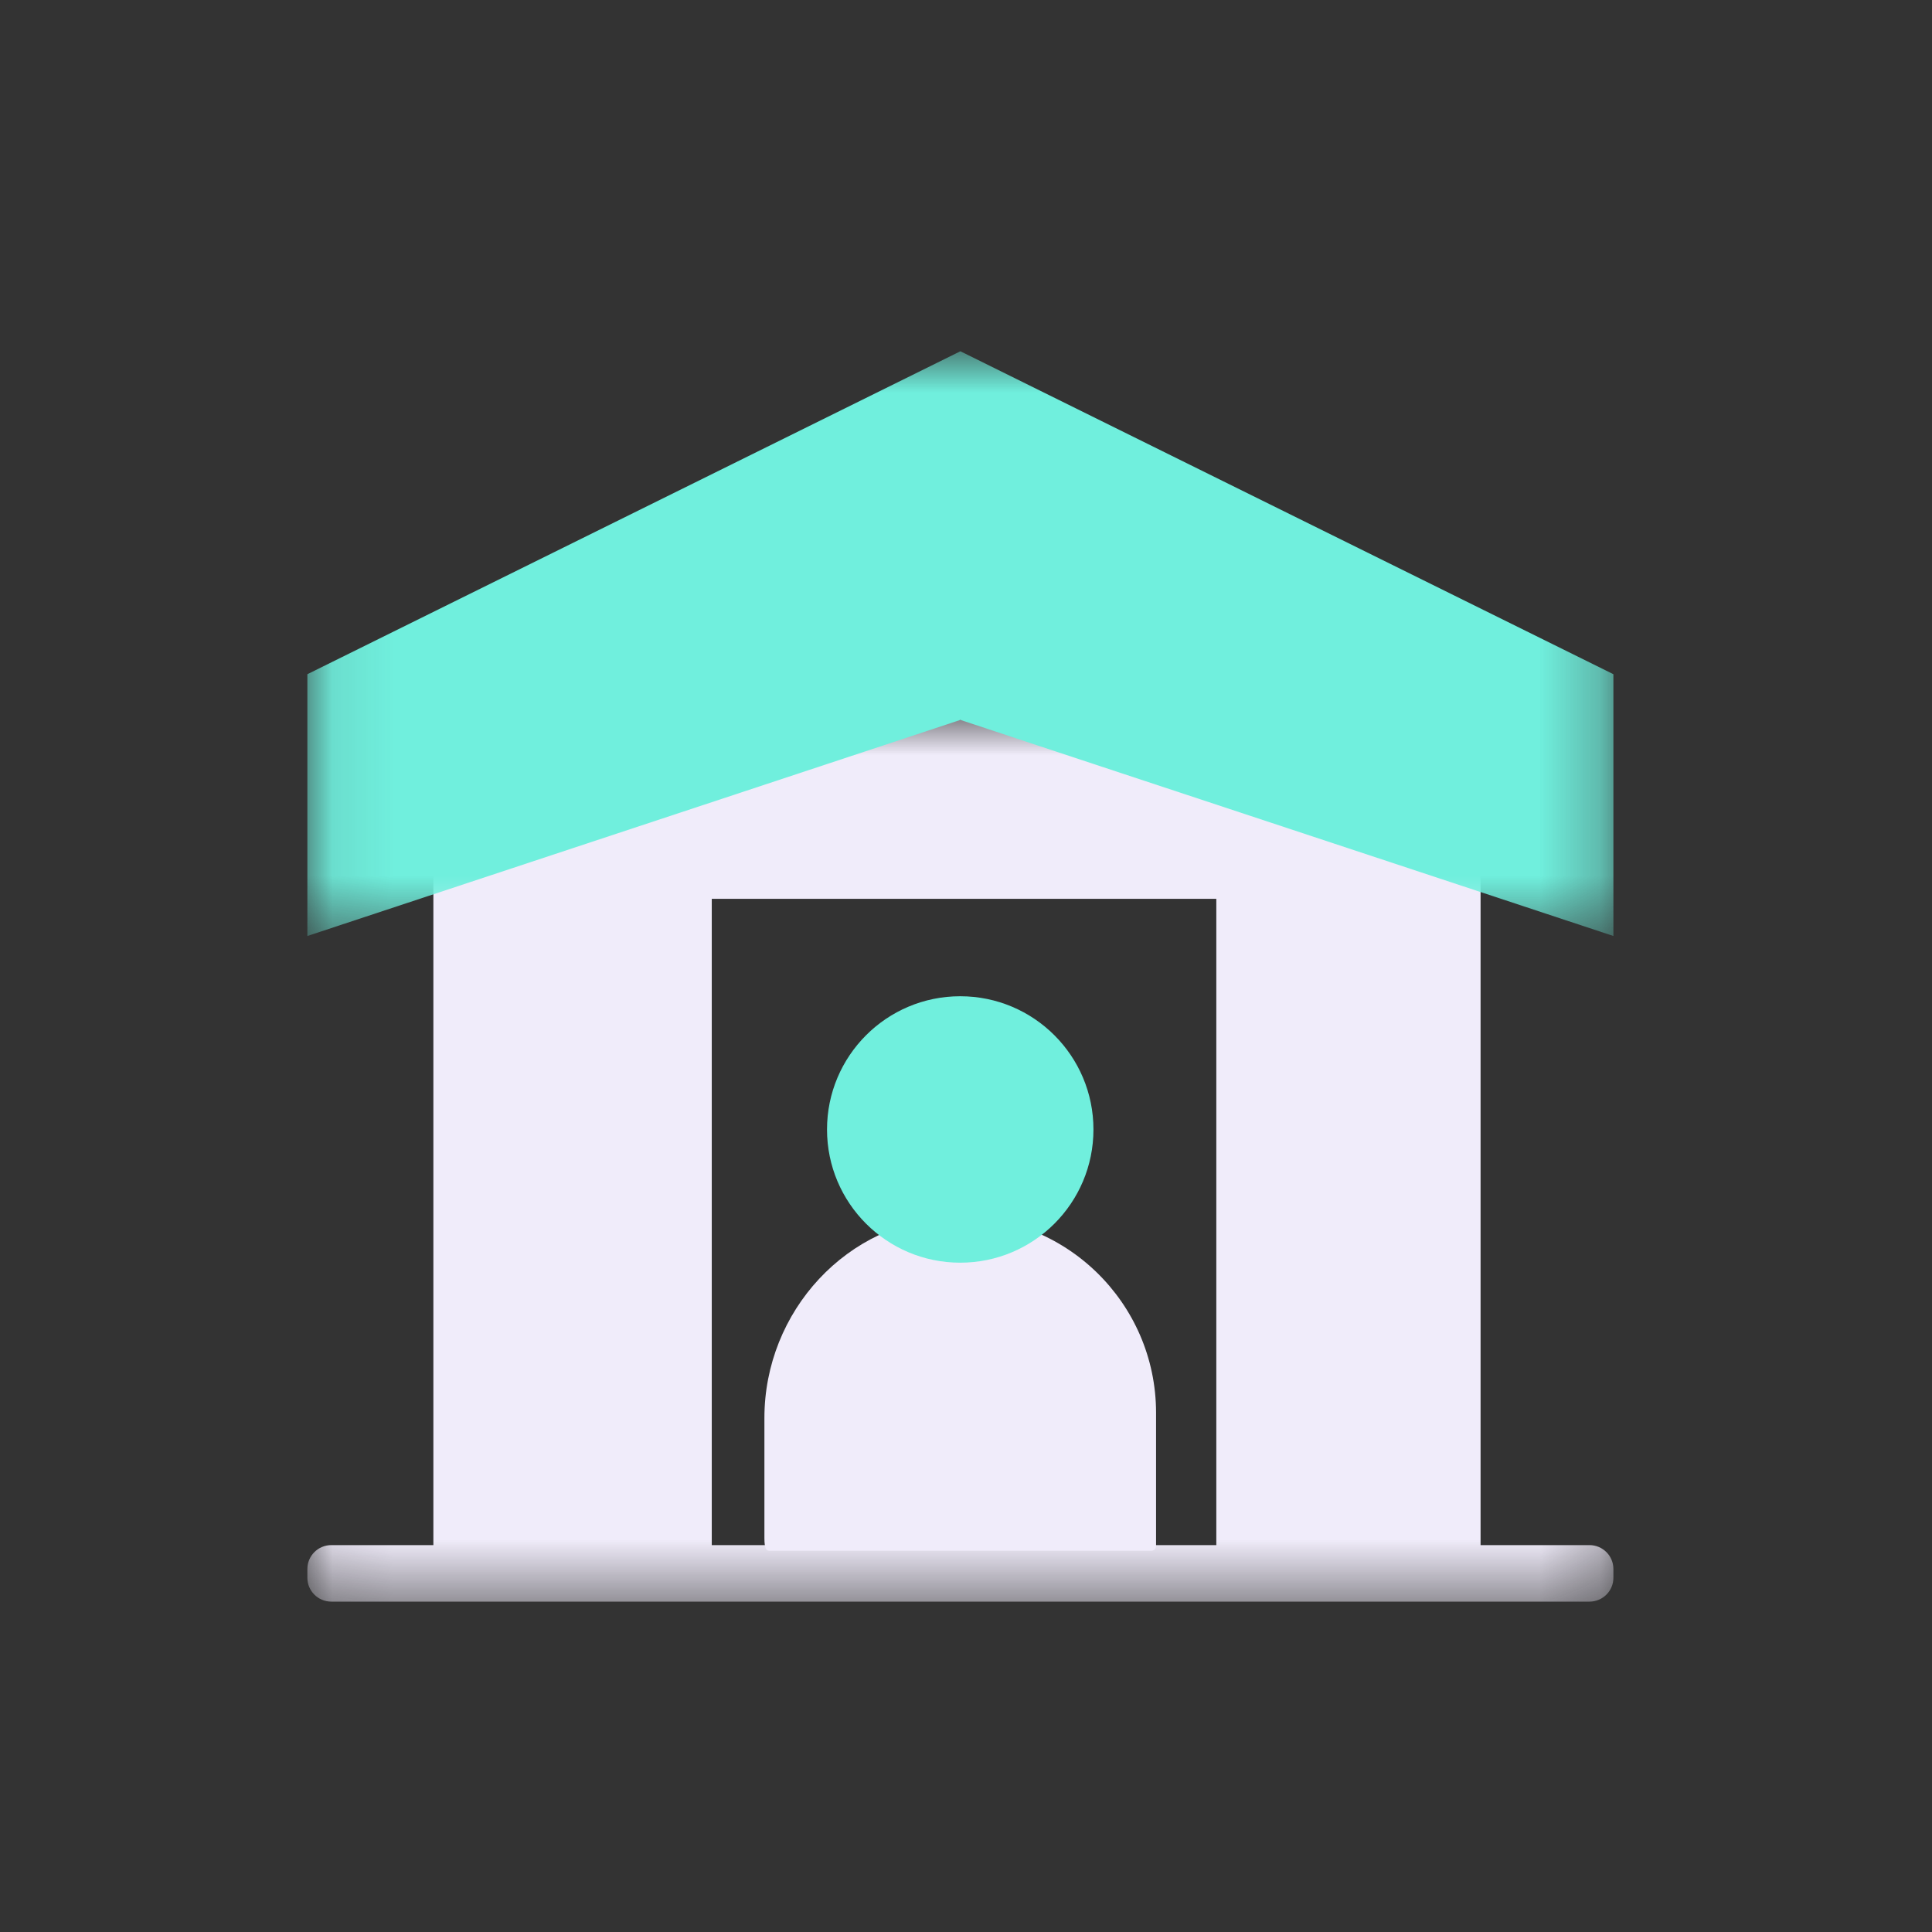
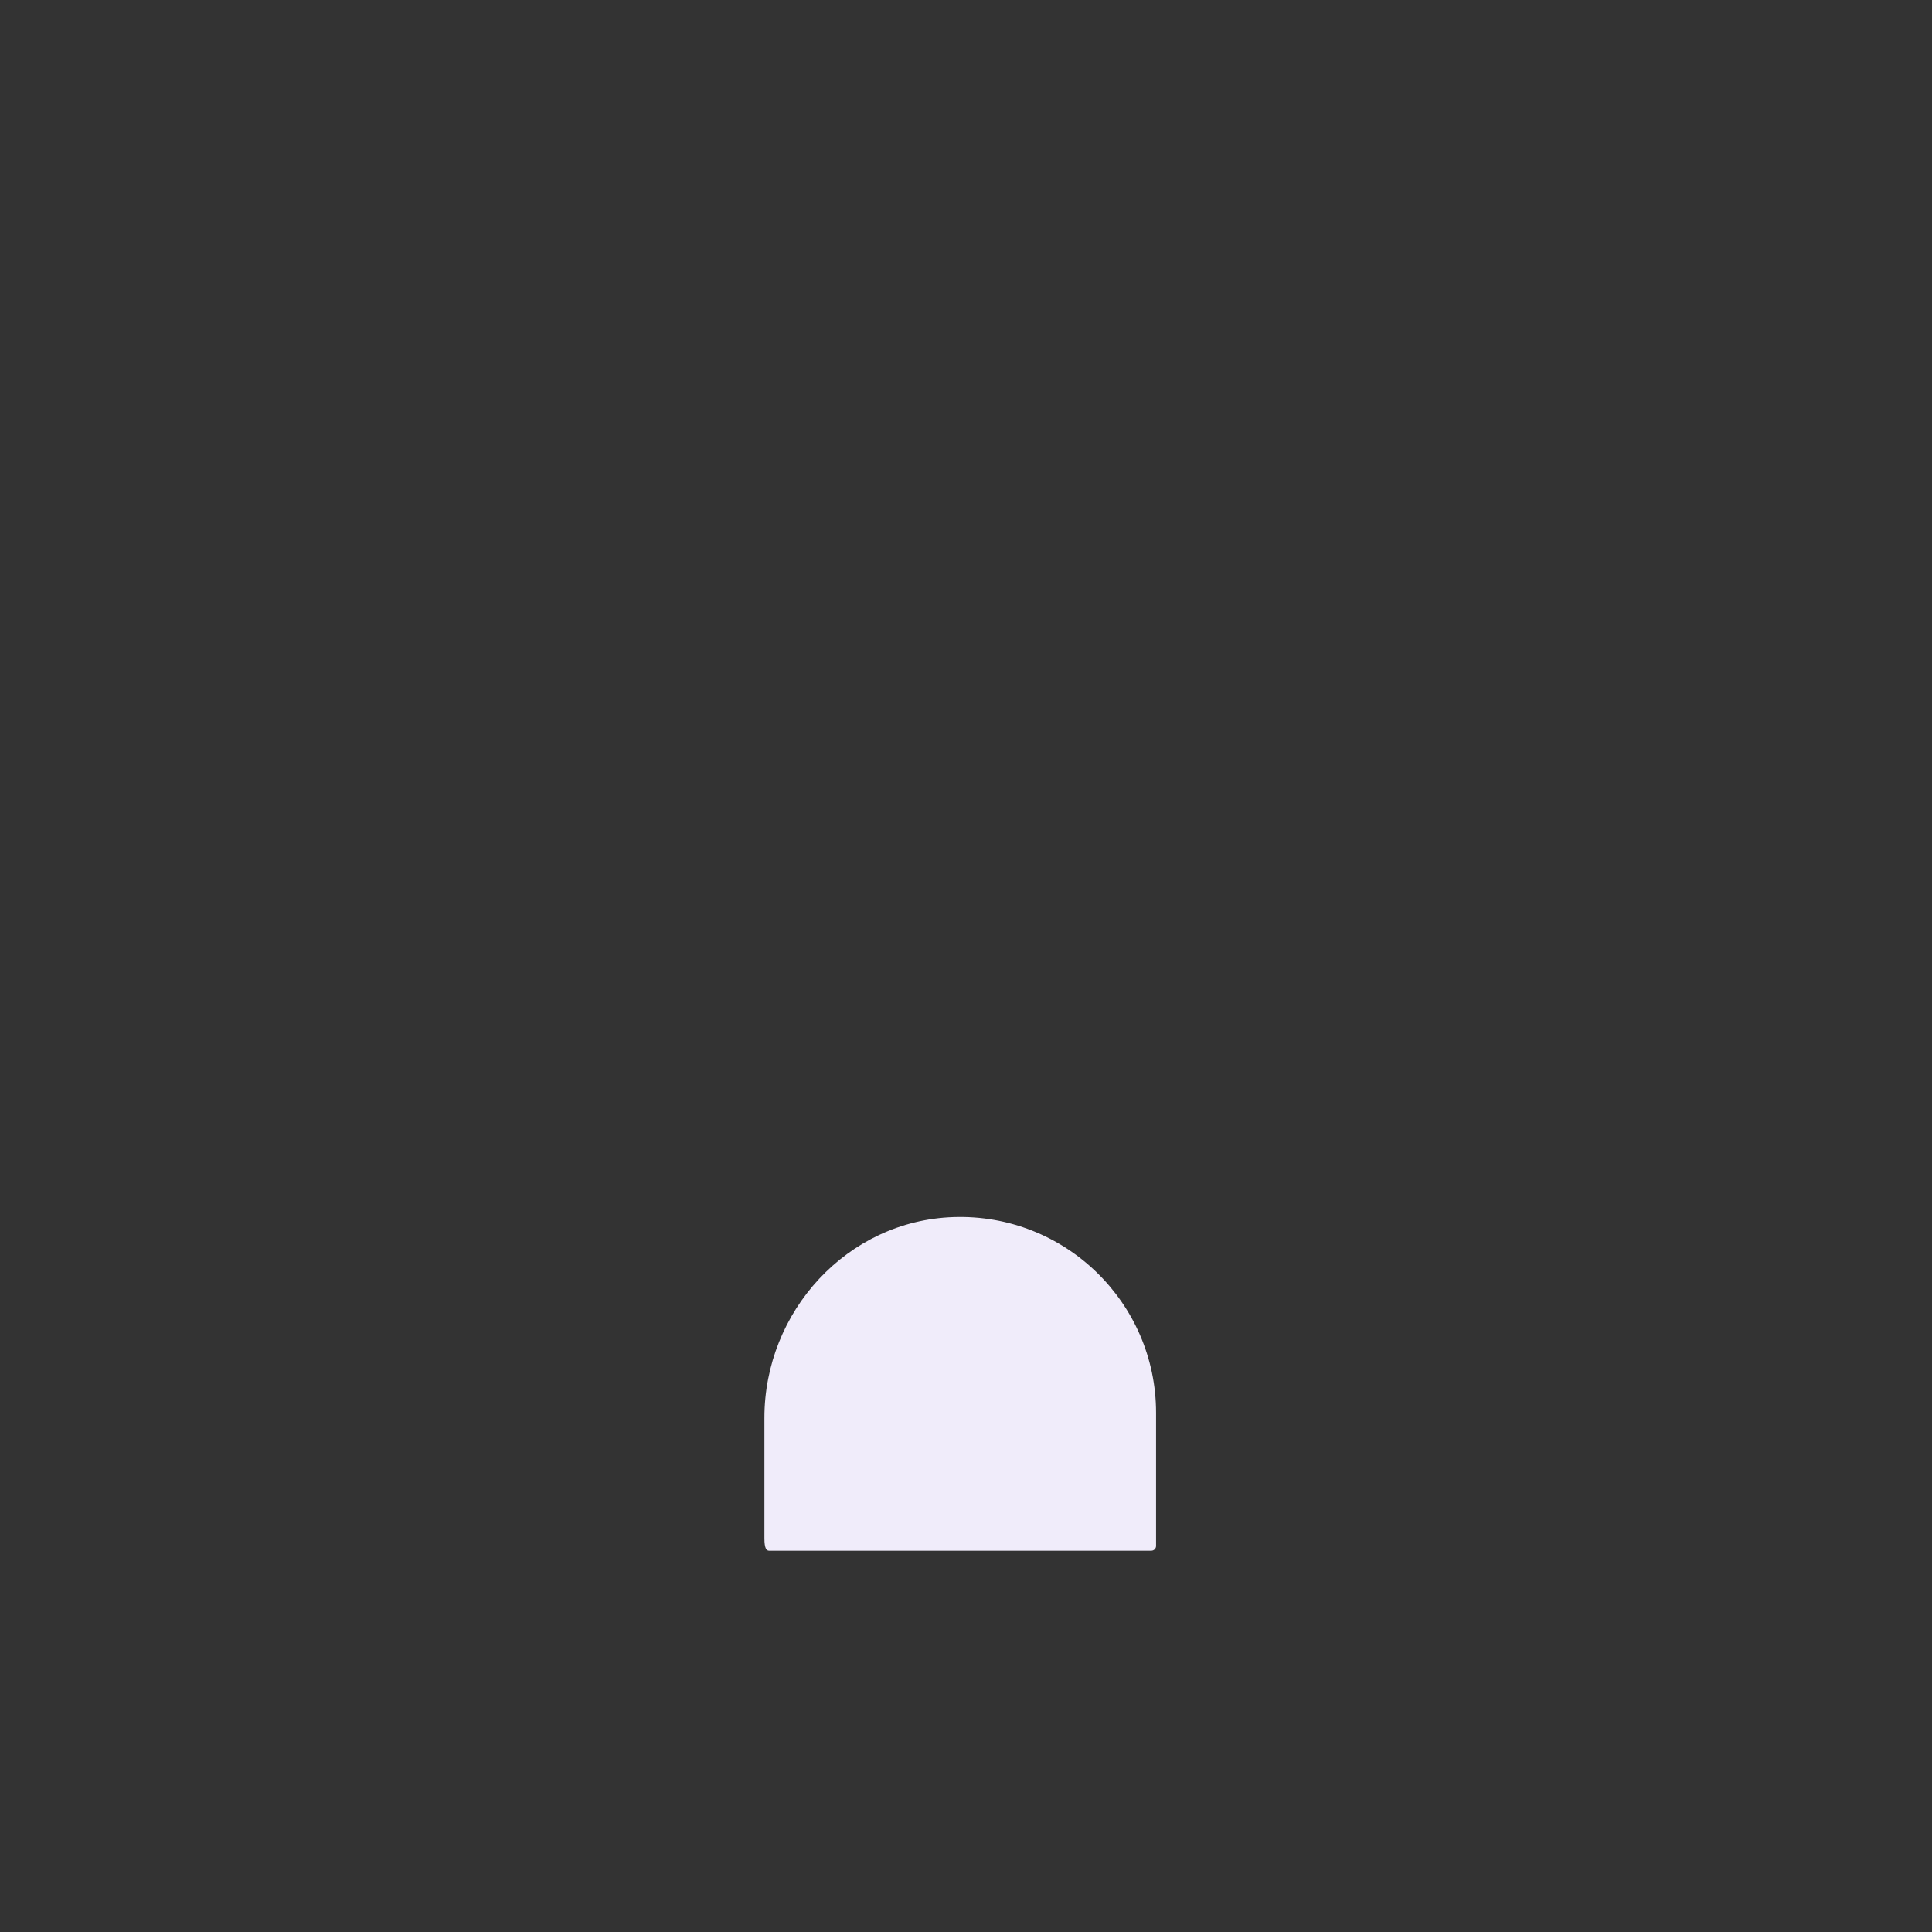
<svg xmlns="http://www.w3.org/2000/svg" width="32" height="32" viewBox="0 0 32 32" fill="none">
  <rect x="0" y="0" width="32" height="32" fill="#333333" stroke="none" />
  <mask id="mask0_3175_6189" style="mask-type:luminance" maskUnits="userSpaceOnUse" x="5" y="11" width="22" height="16">
    <path fill-rule="evenodd" clip-rule="evenodd" d="M5.091 11.924H26.722V26.528H5.091V11.924Z" fill="white" />
  </mask>
  <g mask="url(#mask0_3175_6189)">
-     <path fill-rule="evenodd" clip-rule="evenodd" d="M20.146 25.592H18.205H18.008H13.606H13.496H11.789V14.887H20.146V25.592ZM26.327 25.592H24.523V12.465C24.523 12.166 24.293 11.924 24.01 11.924H7.691C7.407 11.924 7.178 12.166 7.178 12.465V25.592H5.487C5.268 25.592 5.091 25.769 5.091 25.988V26.133C5.091 26.351 5.268 26.528 5.487 26.528H7.807H12.977H26.327C26.546 26.528 26.723 26.351 26.723 26.133V25.988C26.723 25.769 26.546 25.592 26.327 25.592Z" fill="#F0ECFA" />
-   </g>
+     </g>
  <path fill-rule="evenodd" clip-rule="evenodd" d="M15.793 20.159C14.031 20.218 12.661 21.723 12.661 23.485V25.477C12.661 25.651 12.696 25.685 12.739 25.685H19.069C19.113 25.685 19.148 25.65 19.148 25.607V23.401C19.148 21.572 17.635 20.098 15.793 20.159Z" fill="#F0ECFA" />
-   <path fill-rule="evenodd" clip-rule="evenodd" d="M13.698 18.708C13.698 17.489 14.686 16.501 15.904 16.501C17.123 16.501 18.111 17.489 18.111 18.708C18.111 19.926 17.123 20.914 15.904 20.914C14.686 20.914 13.698 19.926 13.698 18.708Z" fill="#70EFDD" />
  <mask id="mask1_3175_6189" style="mask-type:luminance" maskUnits="userSpaceOnUse" x="5" y="5" width="22" height="11">
-     <path fill-rule="evenodd" clip-rule="evenodd" d="M5.091 5.818H26.722V15.503H5.091V5.818Z" fill="white" />
-   </mask>
+     </mask>
  <g mask="url(#mask1_3175_6189)">
    <path fill-rule="evenodd" clip-rule="evenodd" d="M26.723 11.167V15.503L15.907 11.924L5.091 15.503V11.167L15.907 5.818L26.723 11.167Z" fill="#70EFDD" />
  </g>
</svg>